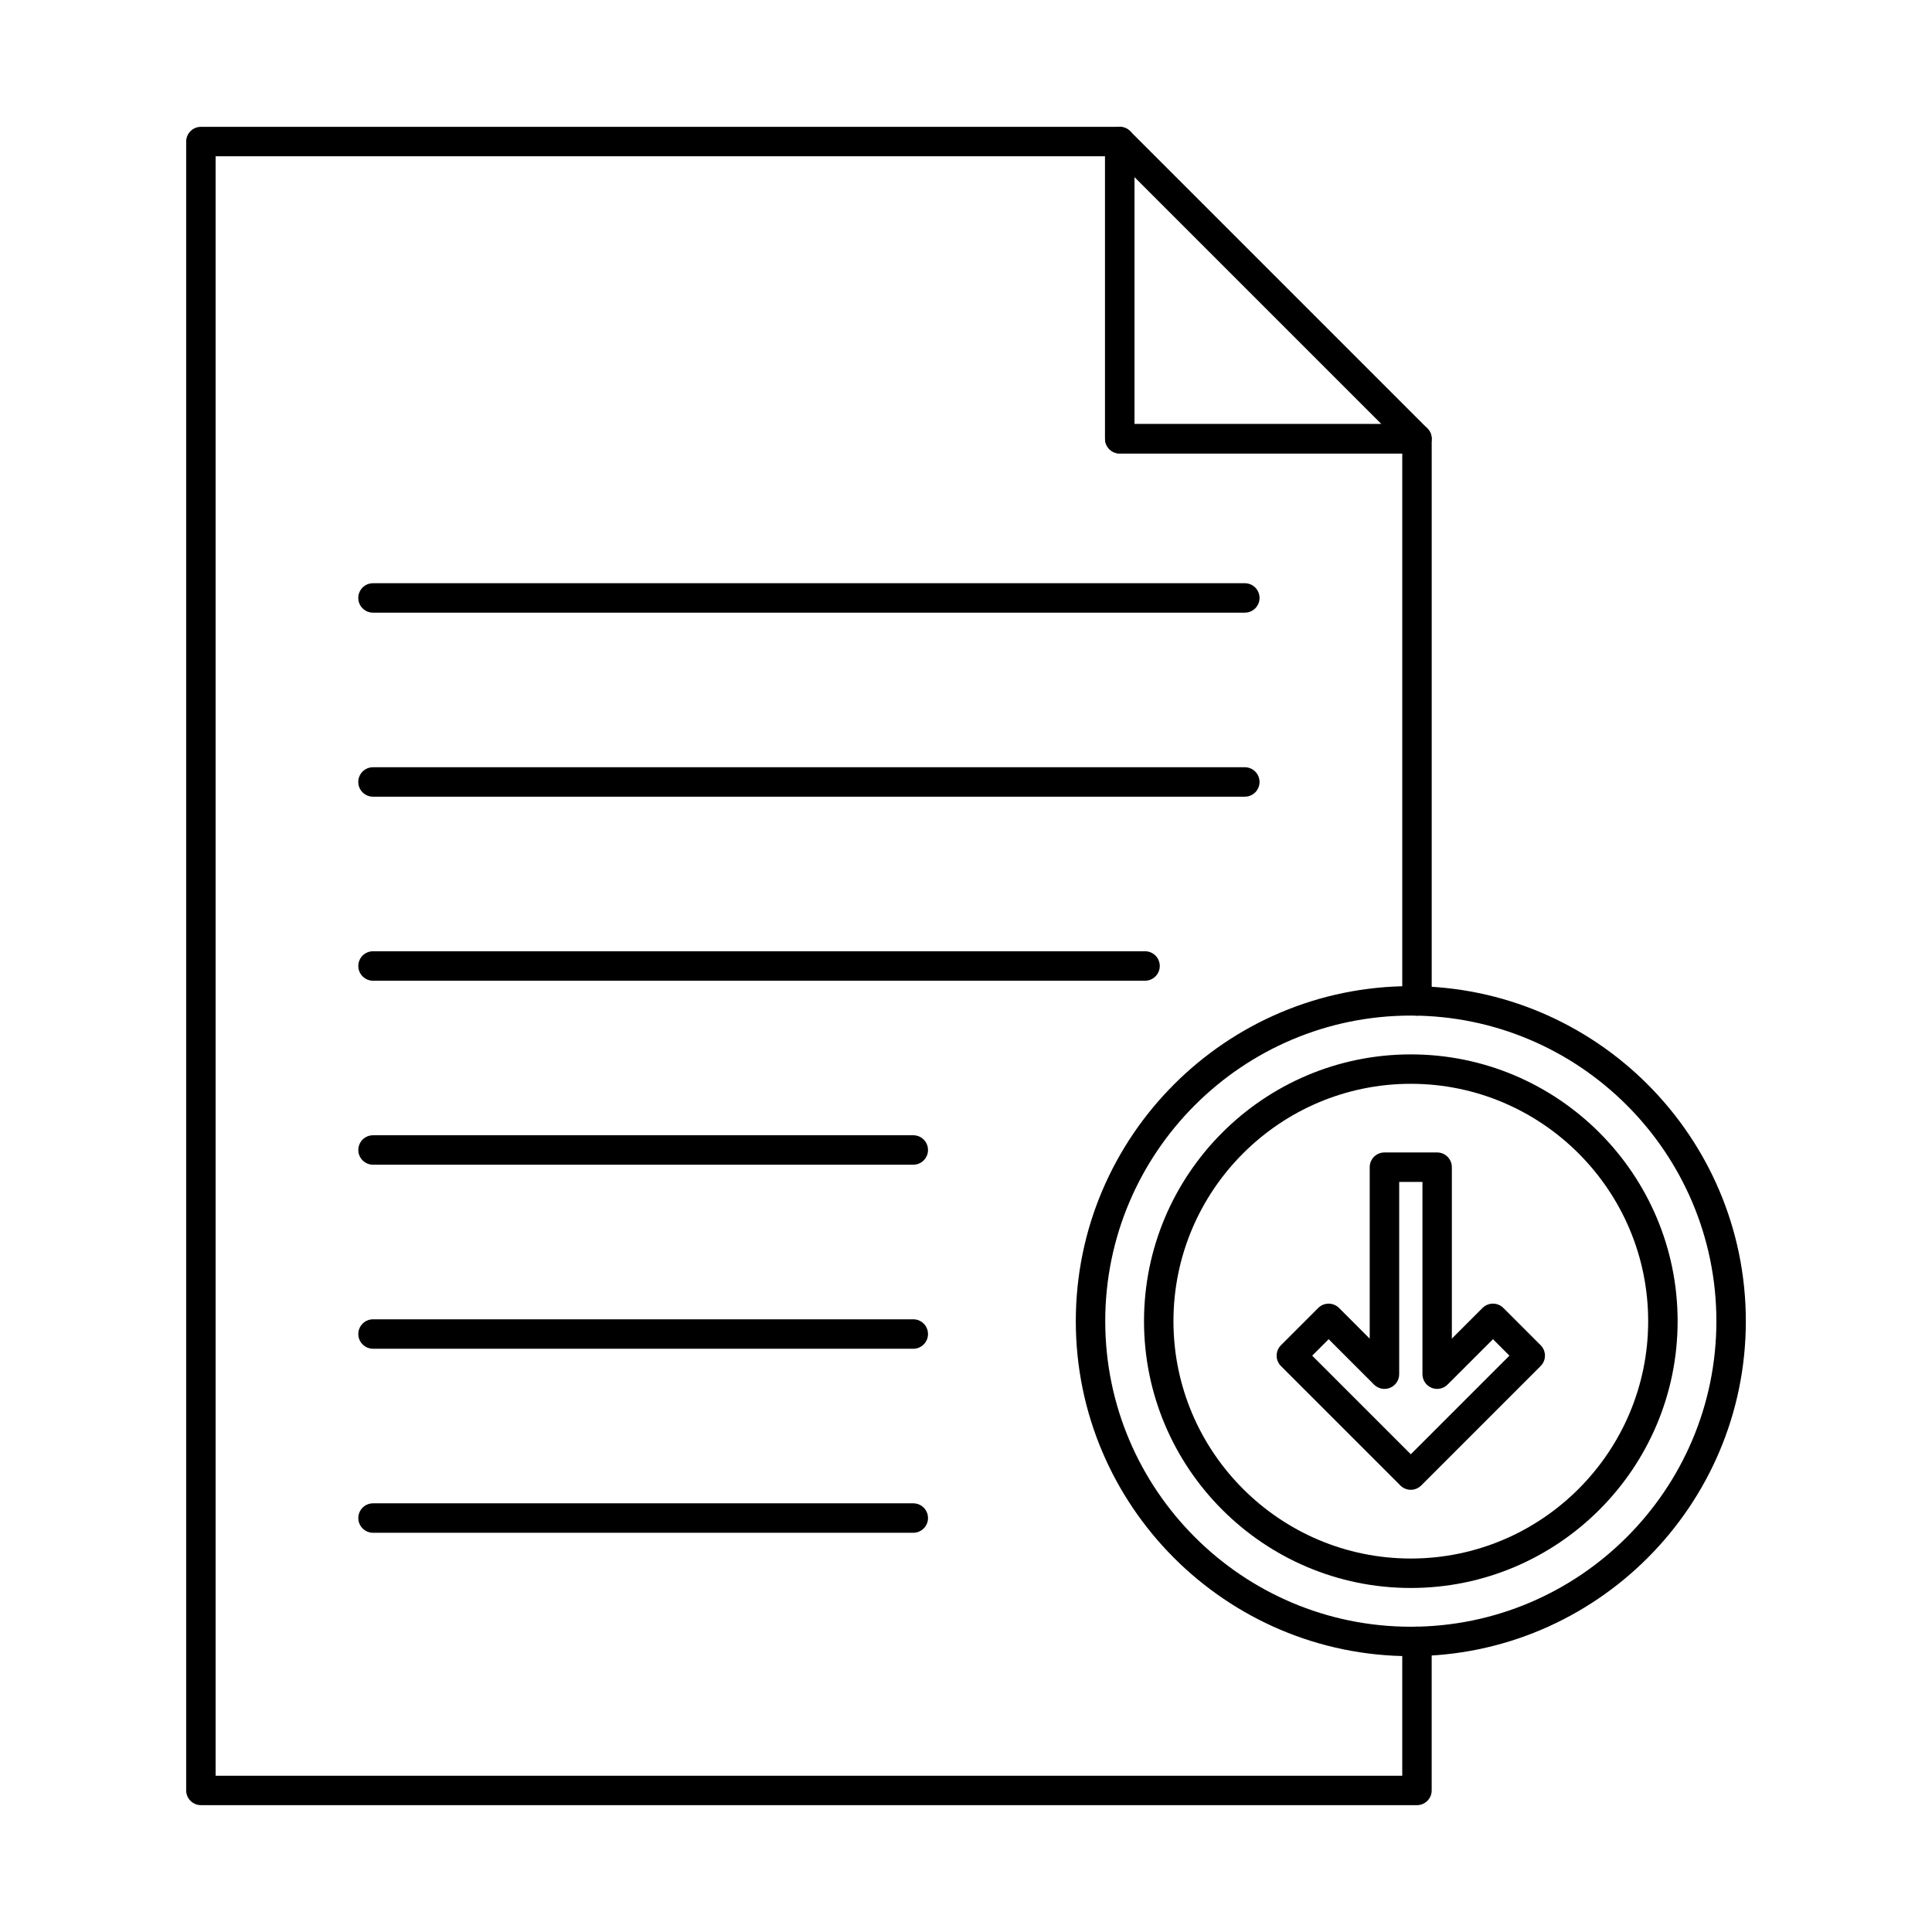
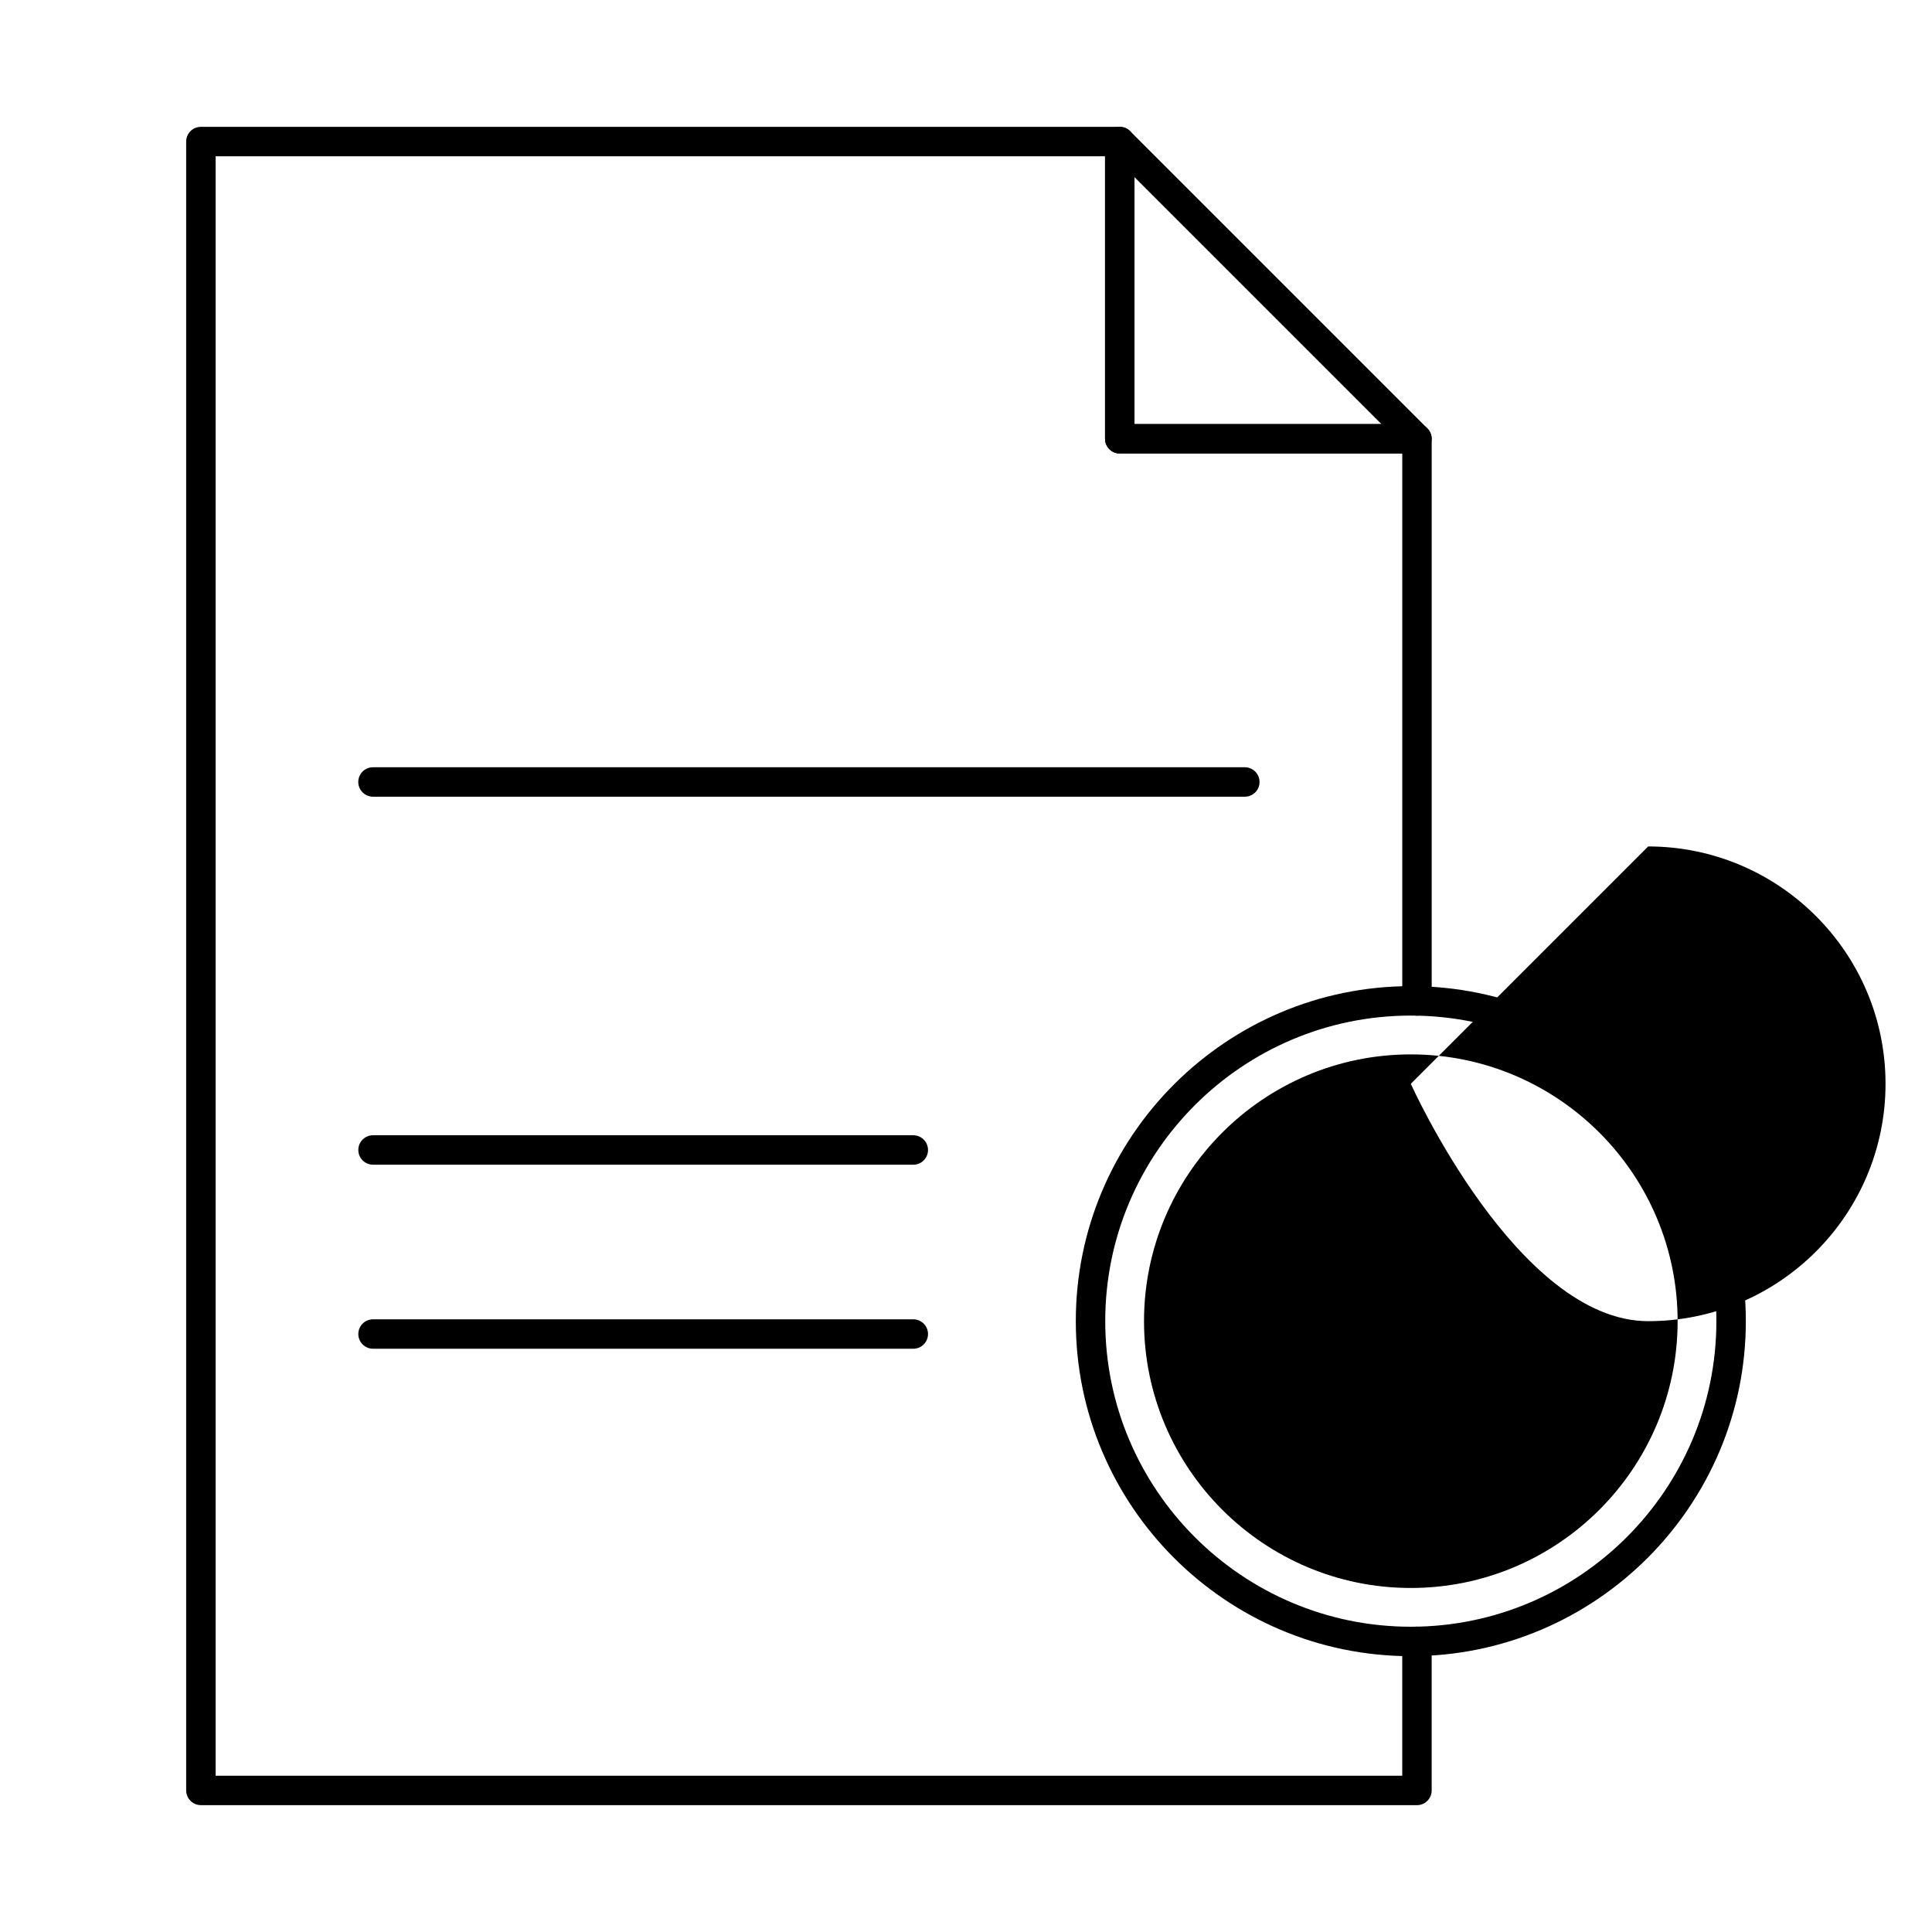
<svg xmlns="http://www.w3.org/2000/svg" fill="#000000" width="800px" height="800px" version="1.1" viewBox="144 144 512 512">
  <g fill-rule="evenodd">
    <path d="m517.88 413.14c-44.652 0-80.98 36.328-80.98 80.98s36.328 80.98 80.98 80.98 80.98-36.328 80.98-80.98-36.328-80.98-80.98-80.98zm0 169.76c-48.953 0-88.781-39.828-88.781-88.781s39.828-88.781 88.781-88.781c48.957 0 88.785 39.828 88.785 88.781s-39.828 88.781-88.781 88.781z" />
-     <path d="m517.88 431.22c-34.684 0-62.902 28.219-62.902 62.902s28.219 62.902 62.902 62.902 62.902-28.219 62.902-62.902-28.219-62.902-62.902-62.902zm0 133.61c-38.984 0-70.703-31.719-70.703-70.703s31.719-70.703 70.703-70.703c38.988 0 70.707 31.719 70.707 70.703 0 38.988-31.719 70.707-70.707 70.703z" />
+     <path d="m517.88 431.22s28.219 62.902 62.902 62.902 62.902-28.219 62.902-62.902-28.219-62.902-62.902-62.902zm0 133.61c-38.984 0-70.703-31.719-70.703-70.703s31.719-70.703 70.703-70.703c38.988 0 70.707 31.719 70.707 70.703 0 38.988-31.719 70.707-70.707 70.703z" />
    <path d="m491.74 503.26 26.137 26.137 26.137-26.137-4.359-4.359-12.035 12.031c-1.117 1.117-2.793 1.449-4.25 0.848-1.457-0.605-2.406-2.027-2.406-3.606v-50.953h-6.164v50.953c0 1.578-0.949 3-2.41 3.606-1.457 0.605-3.137 0.27-4.25-0.844l-12.031-12.035-4.359 4.359zm26.137 35.555c-1.035 0-2.027-0.41-2.758-1.145l-31.652-31.652c-0.73-0.73-1.145-1.723-1.145-2.758 0-1.035 0.41-2.027 1.141-2.758l9.879-9.879c1.523-1.523 3.992-1.523 5.516 0l8.129 8.133v-45.438c0-2.156 1.746-3.902 3.902-3.902h13.969c2.152 0 3.898 1.75 3.898 3.902v45.434l8.133-8.133c1.523-1.523 3.992-1.523 5.519 0l9.879 9.879c1.523 1.523 1.523 3.992 0 5.516l-31.652 31.652c-0.73 0.73-1.723 1.145-2.758 1.145z" />
    <path d="m519.51 622.38h-322.27c-2.156 0-3.902-1.746-3.902-3.898v-436.97c0-2.152 1.746-3.898 3.902-3.898h243.51c2.156 0 3.902 1.746 3.902 3.902v74.859h74.859c2.156 0 3.902 1.746 3.902 3.902v148.98c0 2.156-1.746 3.902-3.902 3.902-2.152 0-3.898-1.746-3.898-3.902v-145.08h-74.863c-2.156 0-3.902-1.746-3.902-3.902v-74.863h-235.71v429.17h314.47v-35.602c0-2.156 1.746-3.902 3.898-3.902 2.156 0 3.902 1.746 3.902 3.902v39.504c0 2.152-1.746 3.902-3.902 3.902z" />
    <path d="m444.65 256.38h65.441l-65.441-65.441zm74.859 7.805h-78.762c-2.156 0-3.902-1.746-3.902-3.902v-78.762c0-1.578 0.949-3 2.406-3.606 1.457-0.602 3.137-0.27 4.25 0.848l78.762 78.762c1.117 1.117 1.449 2.793 0.844 4.254-0.605 1.457-2.027 2.41-3.606 2.41z" />
-     <path d="m473.89 306.36h-231.04c-2.156 0-3.902-1.746-3.902-3.898 0-2.152 1.746-3.902 3.902-3.902h231.04c2.156 0 3.902 1.746 3.902 3.902 0 2.152-1.746 3.902-3.902 3.898z" />
    <path d="m473.89 355.13h-231.04c-2.156 0-3.902-1.746-3.902-3.898 0-2.156 1.746-3.902 3.902-3.902h231.04c2.156 0 3.902 1.746 3.902 3.902 0 2.152-1.746 3.898-3.902 3.898z" />
-     <path d="m447.45 403.9h-204.59c-2.156 0-3.902-1.746-3.902-3.902s1.746-3.902 3.902-3.902h204.59c2.156 0 3.902 1.746 3.902 3.902 0 2.152-1.746 3.902-3.902 3.902z" />
    <path d="m386.03 452.66h-143.17c-2.156 0-3.902-1.746-3.902-3.902s1.746-3.902 3.902-3.902h143.17c2.156 0 3.902 1.746 3.902 3.902s-1.746 3.902-3.902 3.902z" />
    <path d="m386.03 501.43h-143.17c-2.156 0-3.902-1.746-3.902-3.898 0-2.156 1.746-3.902 3.902-3.902h143.17c2.156 0 3.902 1.746 3.902 3.902 0 2.152-1.746 3.902-3.902 3.898z" />
-     <path d="m386.03 550.2h-143.17c-2.156 0-3.902-1.746-3.902-3.902s1.746-3.902 3.902-3.902h143.17c2.156 0 3.902 1.746 3.902 3.902 0 2.152-1.746 3.902-3.902 3.902z" />
  </g>
</svg>